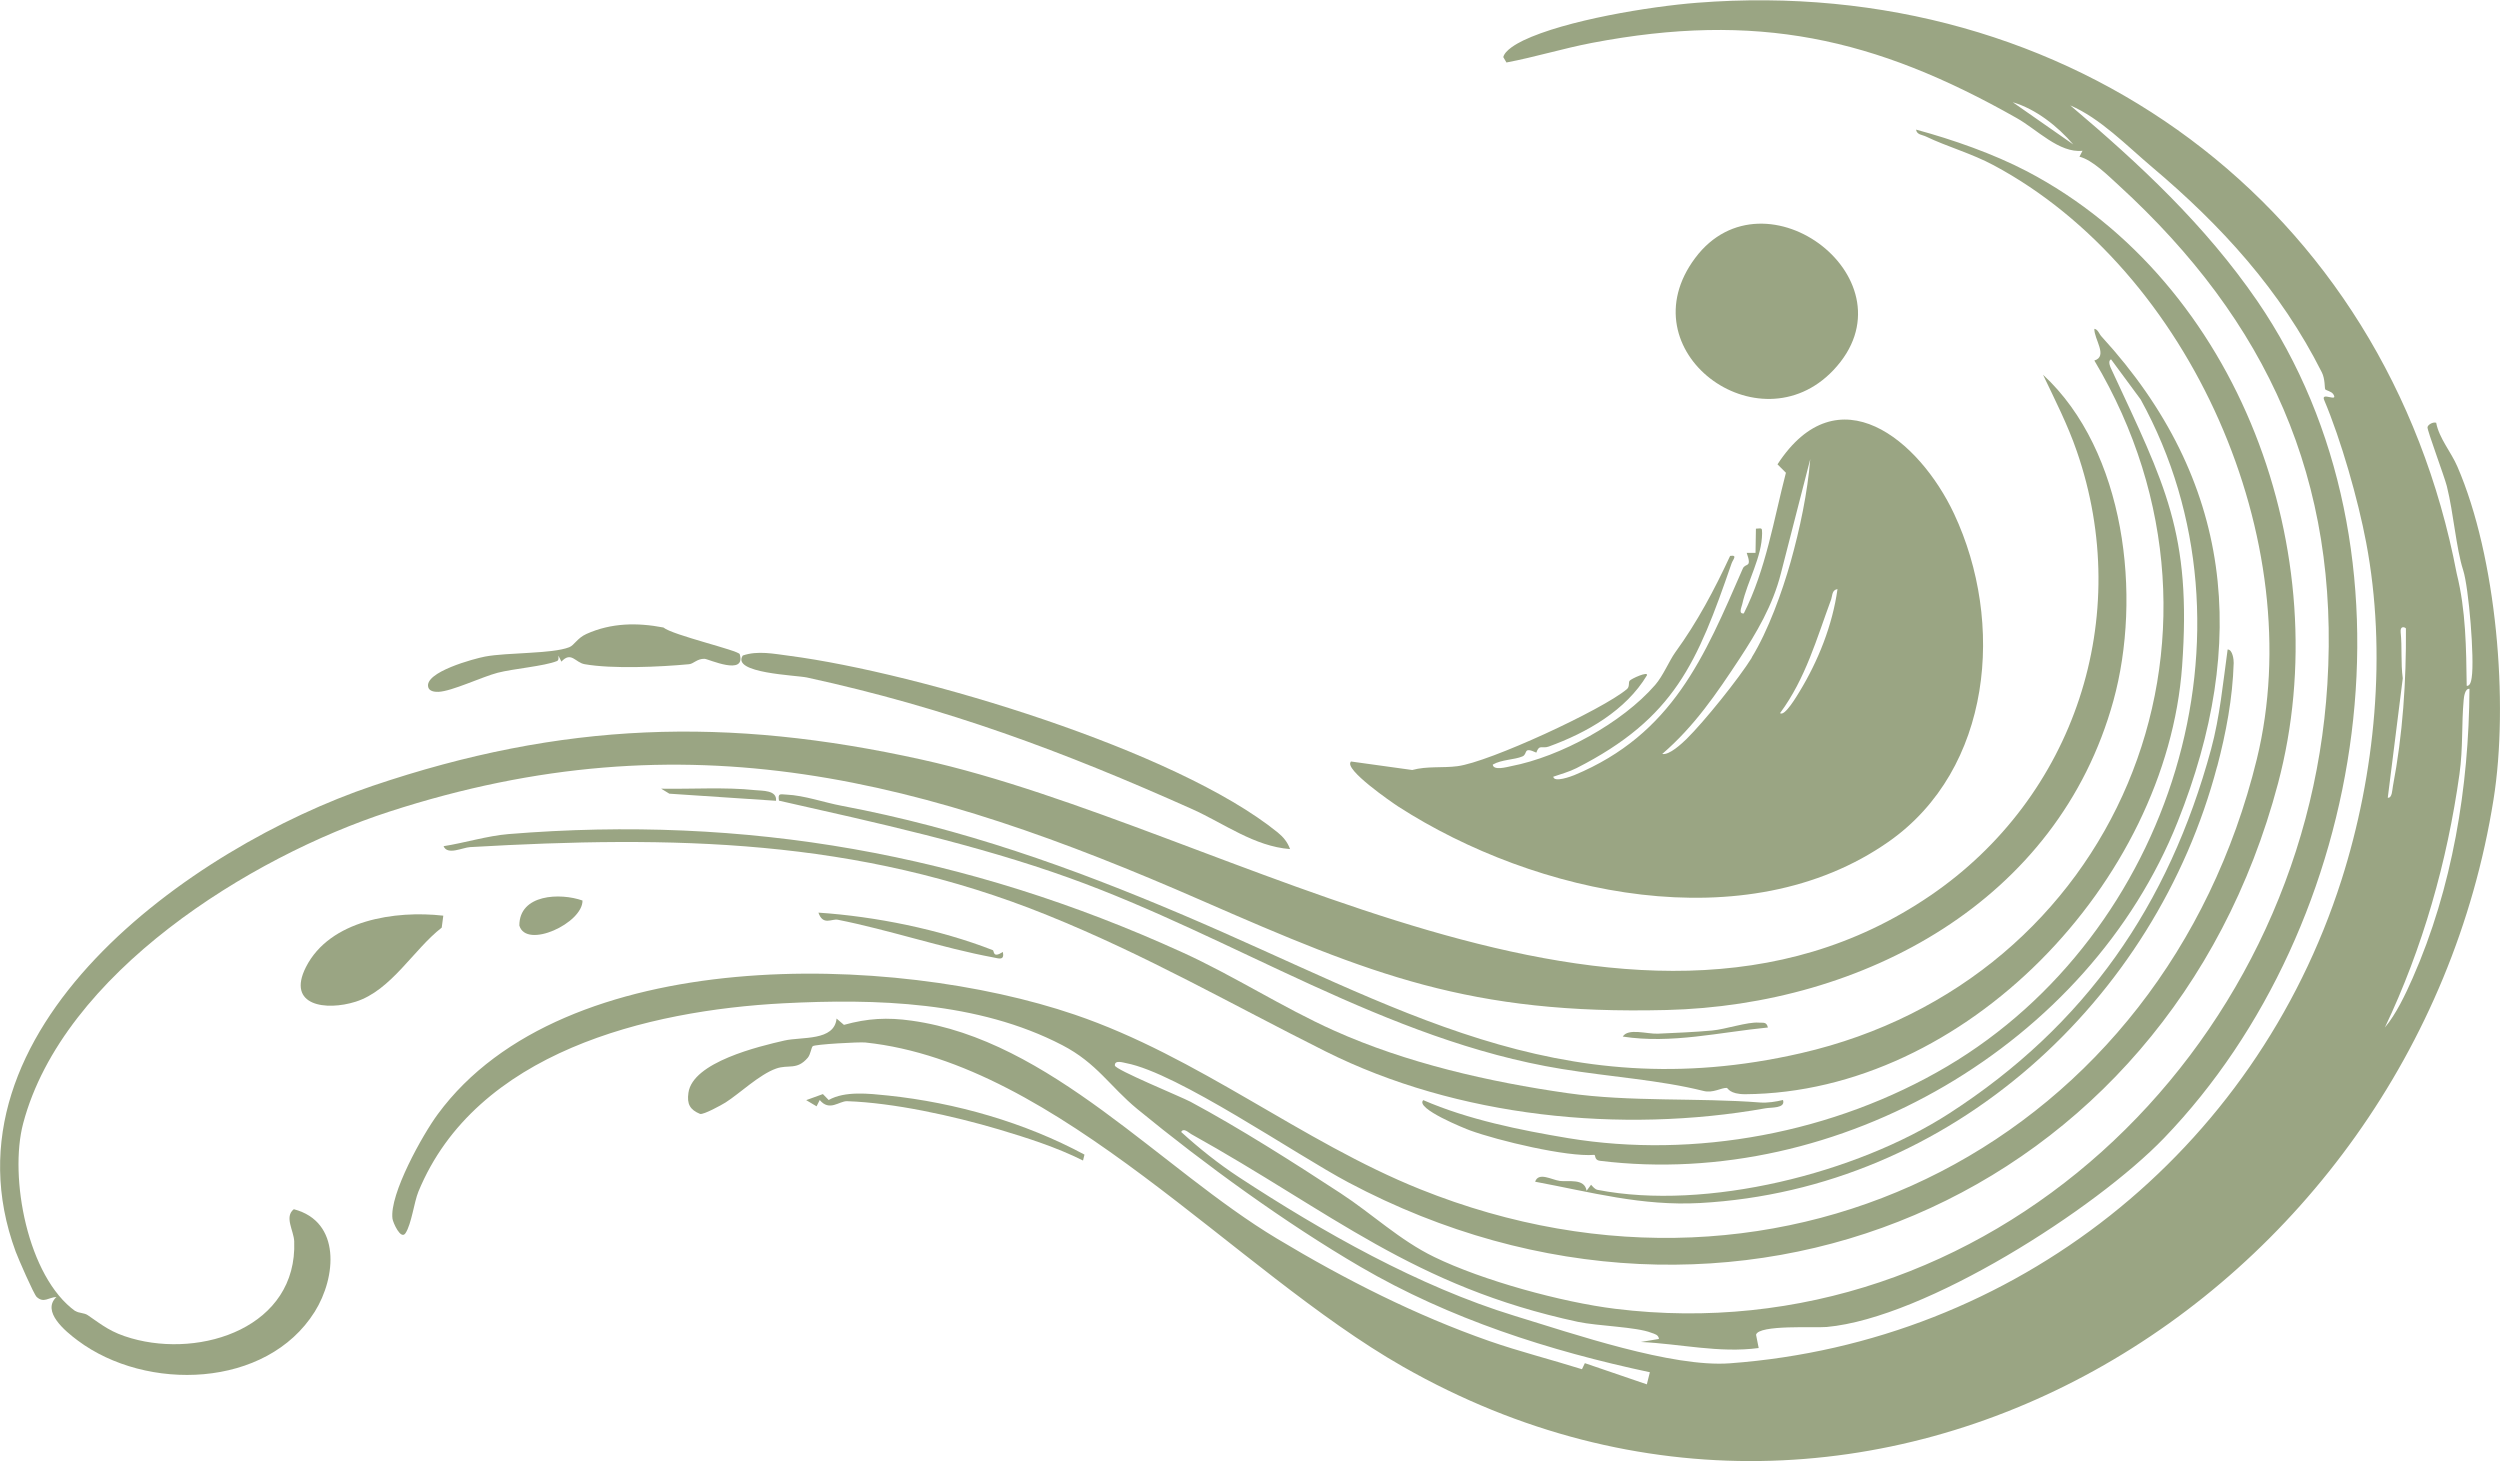
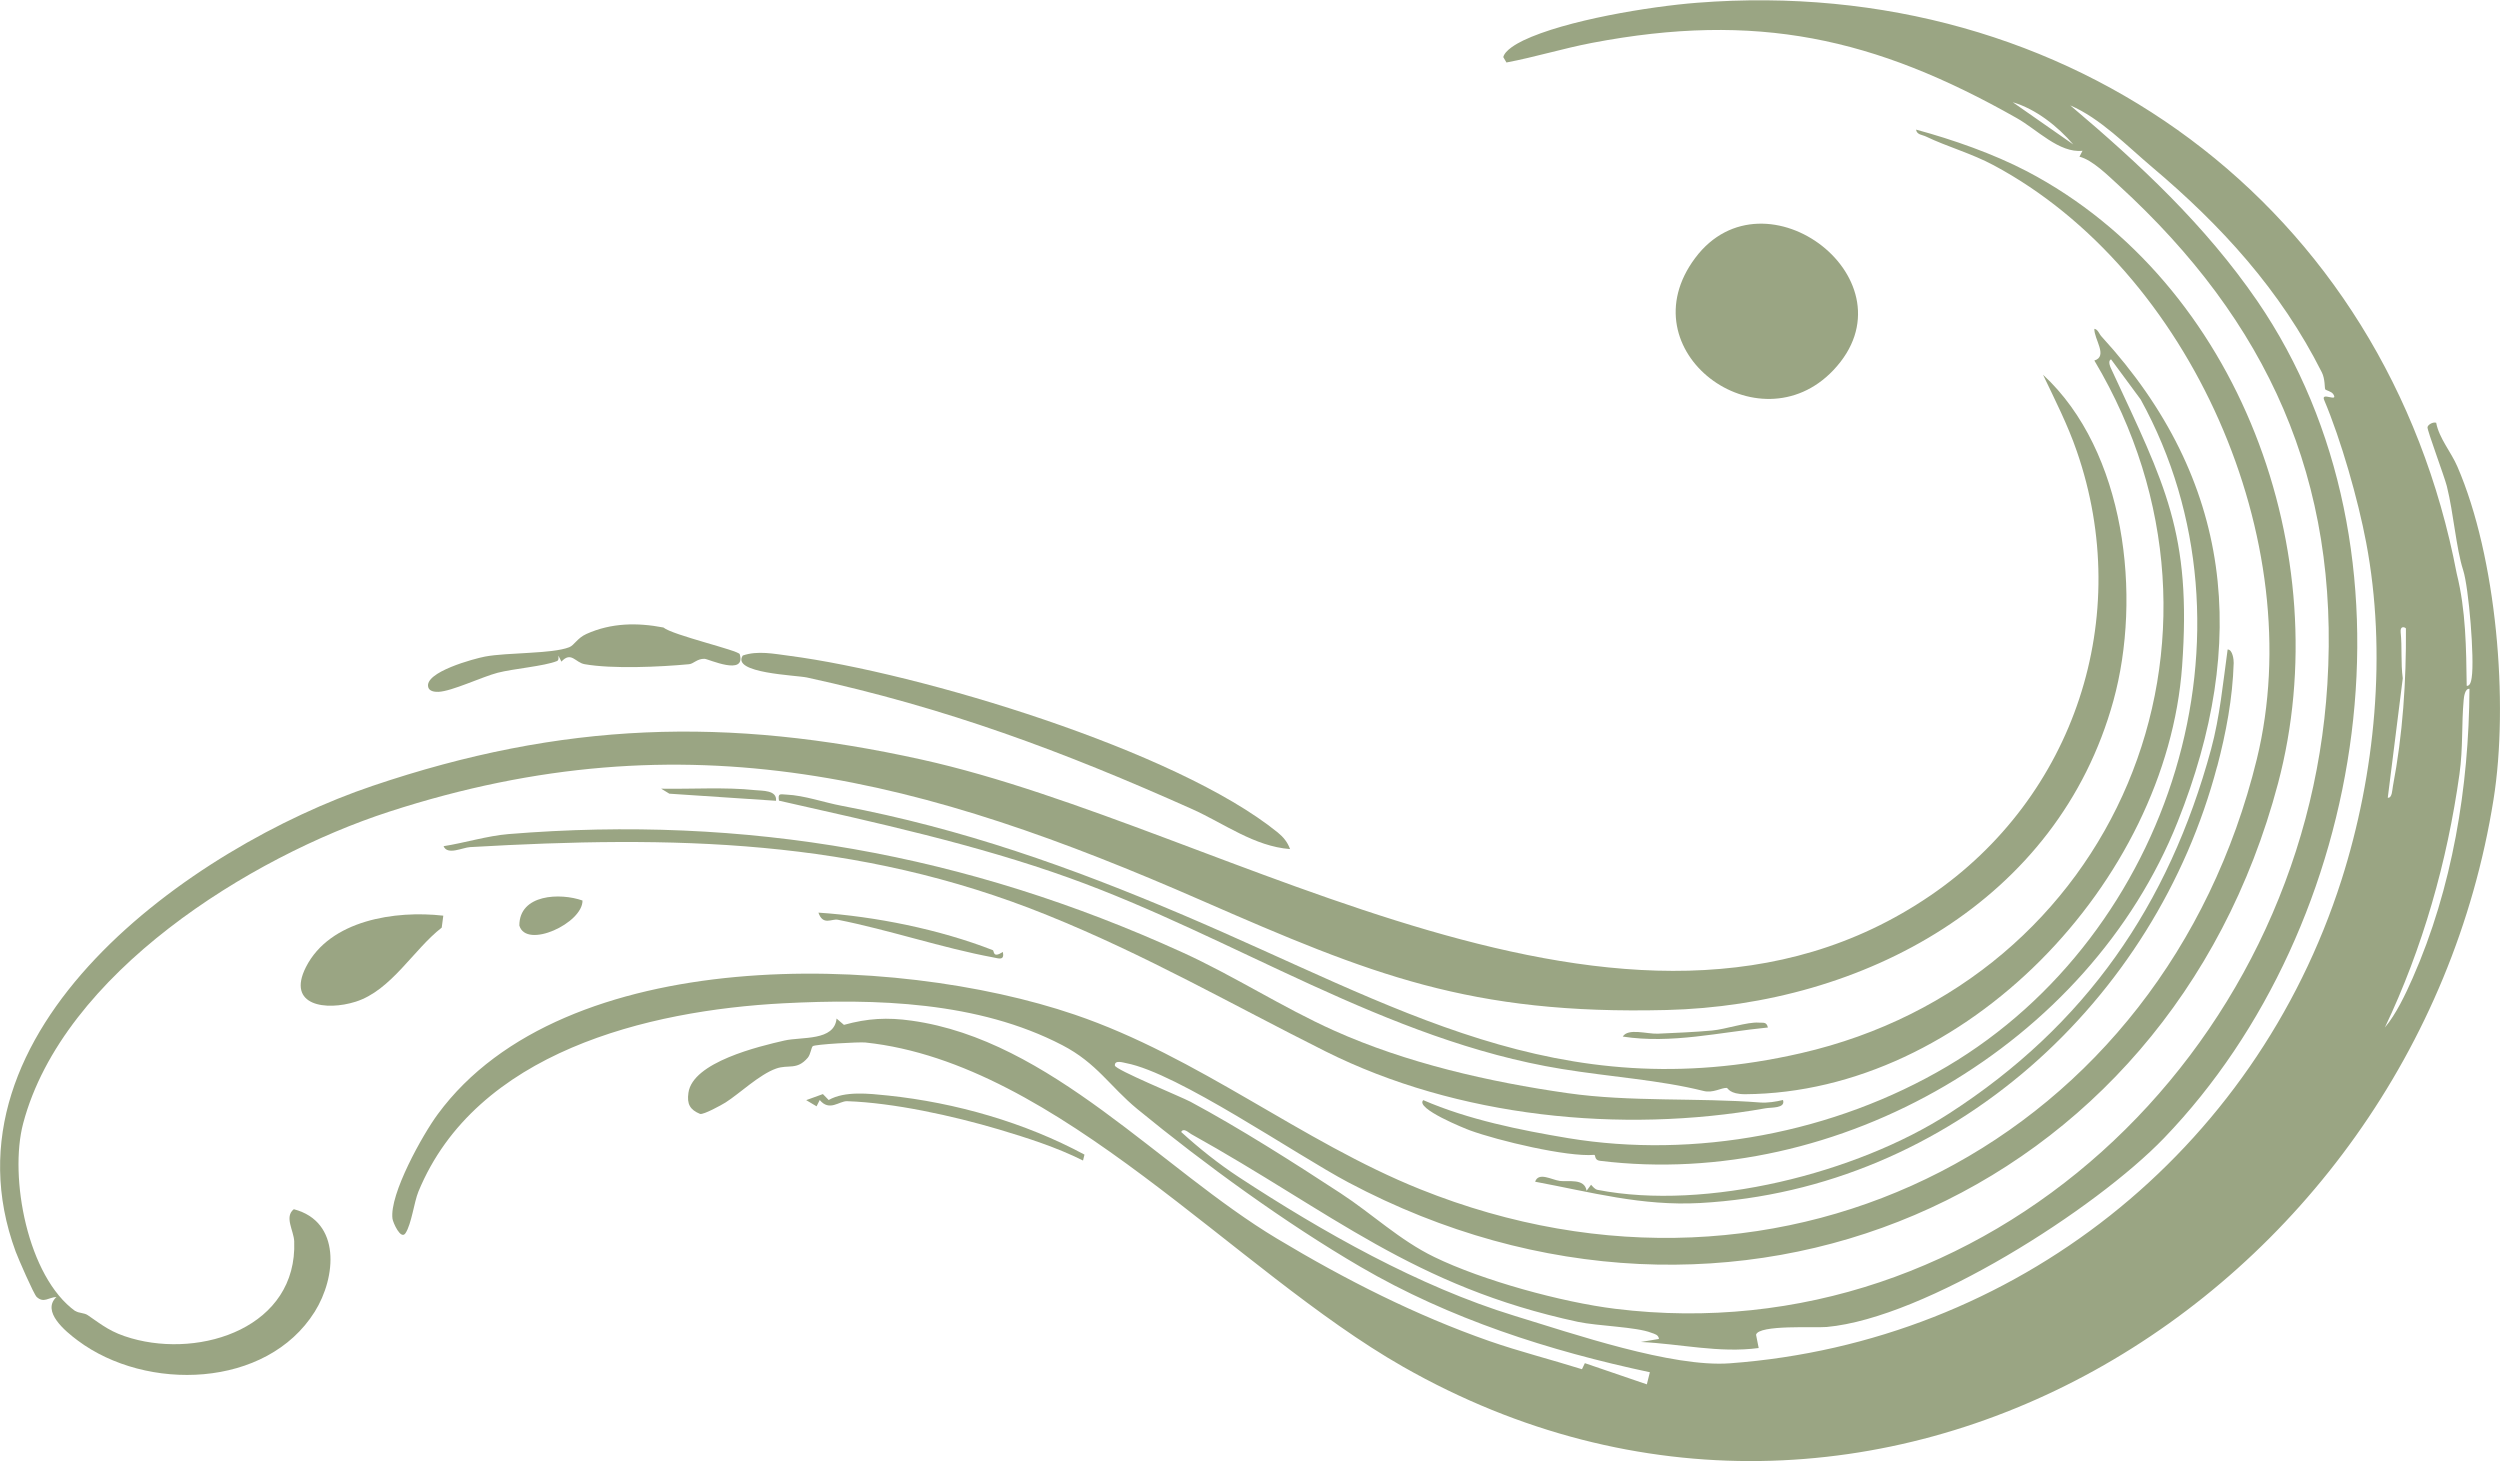
<svg xmlns="http://www.w3.org/2000/svg" id="Ebene_2" data-name="Ebene 2" viewBox="0 0 190 111.04">
  <defs>
    <style>
      .cls-1 {
        fill: #9aa583;
      }
    </style>
  </defs>
  <g id="Ebene_1-2" data-name="Ebene 1">
    <g>
      <path class="cls-1" d="M187.45,52.12c.3.06.37-.43.4-.63.22-1.43-.22-6.82-.65-8.16-.54-1.68-.72-4.29-1.24-6.38-.18-.72-1.5-4.25-1.47-4.48.03-.2.42-.42.66-.34.22,1.18,1.14,2.23,1.61,3.33,2.98,6.87,3.92,17.95,2.75,25.29-6.03,37.91-47.19,63.44-82.88,43.12-12.82-7.3-26.14-23.08-40.86-24.64-.45-.05-3.86.14-4,.28-.12.11-.16.62-.38.88-.83.97-1.46.49-2.4.82-1.28.45-2.79,1.91-3.85,2.58-.32.2-1.65.93-1.93.87-.78-.32-1.01-.76-.89-1.6.31-2.34,5.38-3.54,7.3-3.98,1.32-.3,3.79.06,3.96-1.67l.56.48c1.8-.5,3.3-.58,5.14-.32,10.57,1.47,18.91,11.25,27.78,16.57,5.23,3.14,10.56,5.83,16.1,7.77,2.32.81,4.71,1.41,7.07,2.15l.22-.46,4.71,1.61.23-.92c-7.66-1.63-15.21-4.05-21.99-8.01-5.71-3.33-11.86-7.81-16.96-11.99-2.1-1.73-3.07-3.49-5.71-4.86-6.41-3.33-14.17-3.54-21.19-3.18-10.31.54-23.37,3.7-27.74,14.31-.33.8-.52,2.45-.98,3.16-.36.55-.95-.81-.99-1.09-.25-1.85,2.3-6.41,3.44-7.95,9.59-13.04,34.67-12.25,48.4-7.57,9.44,3.21,17.22,9.64,26.26,13.27,27.75,11.15,56.52-3.79,63.59-32.69,4.03-16.5-5.03-37.12-20-45.13-1.7-.91-3.49-1.39-5.16-2.19-.27-.13-.68-.12-.74-.52,2.8.76,5.86,1.83,8.43,3.17,16.16,8.47,23.69,29.14,19.08,46.52-8.39,31.68-41.71,45.68-70.64,30.33-4.09-2.17-12.97-8.32-16.9-9.07-.22-.04-.89-.27-.86.18.02.32,5.02,2.37,5.74,2.75,3.73,2,7.86,4.63,11.42,6.96,2.39,1.56,4.49,3.57,7.11,4.84,3.67,1.79,9.7,3.44,13.76,3.94,28.16,3.47,52.4-19.49,54.12-47.46.96-15.55-4.57-27.59-15.85-37.92-.82-.75-2.01-1.94-2.99-2.18l.23-.45c-1.77.19-3.46-1.62-4.99-2.48-10.83-6.14-19.81-8.1-32.29-5.72-2.19.42-4.33,1.08-6.5,1.49l-.24-.41c.13-.53,1.02-1.02,1.51-1.26,3.21-1.54,9.63-2.59,13.22-2.87,28.3-2.22,52.39,15.4,57.73,43.38.7,2.8.72,5.66.76,8.55ZM157.57,10.98c-1.19-1.38-2.83-2.69-4.6-3.21l4.6,3.21ZM176.71,29.56c-.04-.05,0-.77-.25-1.26-3.14-6.25-7.66-11.18-12.9-15.6-1.93-1.63-3.95-3.72-6.22-4.69,5.31,4.49,10.25,9.1,14.21,14.86,12.99,18.96,8.49,47.45-7.08,63.62-5.2,5.4-18.15,13.68-25.64,14.36-.84.08-5.17-.19-5.37.59l.2,1.01c-3.01.4-5.95-.32-8.96-.46l1.38-.23c-.03-.32-.33-.38-.58-.47-1.13-.45-4.08-.51-5.58-.83-12.48-2.68-18.73-8.34-29.39-14.27-.2-.11-.58-.51-.76-.16,1.37,1.25,2.83,2.41,4.38,3.43,6.35,4.16,13.67,8.31,20.95,10.54,4.46,1.36,11.98,3.94,16.38,3.61,21.67-1.6,39.89-16.12,46.47-36.72,2.58-8.09,3.46-17.3,1.88-25.65-.62-3.29-1.91-7.8-3.19-10.83-.29-.68,1.11.21.69-.45-.16-.24-.53-.26-.63-.39ZM182.85,47.76c-.09-.11-.45-.22-.4.29.12,1.17,0,2.33.16,3.5l-1.14,9.08c.34.04.34-.62.39-.87.75-3.93,1.02-7.99.99-12ZM181.25,78.09c.85-1,1.57-2.53,2.11-3.75,3.02-6.84,4.28-14.53,4.32-21.99-.34-.04-.42.61-.44.84-.17,1.85-.04,3.63-.32,5.64-.93,6.65-2.79,13.22-5.67,19.26Z" />
-       <path class="cls-1" d="M102.65,57.87l4.68.65c1.13-.31,2.31-.14,3.44-.29,2.41-.31,11.01-4.28,12.88-5.86.22-.19.1-.51.2-.63.14-.17,1.42-.74,1.32-.42-1.6,2.67-4.57,4.37-7.47,5.42-.5.18-.71-.2-.94.46-1.05-.49-.62.11-1.06.29-.61.26-1.58.23-2.25.62.04.48,1.1.18,1.39.12,3.75-.72,8.45-3.29,10.95-6.17.61-.7,1.06-1.82,1.53-2.48,1.68-2.31,2.98-4.77,4.17-7.33.59-.09.22.26.11.57-2.6,7.53-4.32,11.76-11.79,15.56-.55.28-1.19.45-1.76.65.05.47,1.38-.03,1.6-.12,7.48-3.12,9.88-8.99,12.8-15.69.2-.47.73,0,.3-1.2h.67s.03-1.84.03-1.84c.44-.02.47-.11.47.35-.01,1.82-1.12,3.63-1.51,5.39-.05.23-.31.75.12.7,1.69-3.36,2.27-7.11,3.2-10.69l-.64-.64c4.58-7.03,10.78-1.86,13.42,3.76,3.87,8.25,2.9,19.39-4.96,24.91-10.82,7.59-26.88,4.04-37.28-2.66-.46-.3-4.18-2.85-3.6-3.41ZM133.13,49.97c1.25-2.03,2.31-4.97,2.96-7.27.7-2.5,1.28-5.24,1.49-7.81l-2.23,8.68c-.62,2.45-1.86,4.53-3.15,6.5-1.76,2.67-3.43,5.13-5.87,7.23.53.11,1.48-.78,1.85-1.14,1.34-1.32,3.98-4.6,4.96-6.18ZM135.28,54.19c.34.33,1.33-1.38,1.48-1.62,1.43-2.35,2.51-5.06,2.89-7.8-.43.07-.38.48-.48.78-1.11,3-1.94,6.01-3.88,8.64Z" />
      <path class="cls-1" d="M5.73,99.63c.24.18.67.13.95.33,1.16.8,1.77,1.31,3.3,1.75,5.36,1.54,12.63-.86,12.38-7.37-.03-.81-.77-1.86-.03-2.44,3.6.94,3.23,5.17,1.59,7.79-3.66,5.84-12.8,6.09-18.01,2.19-.94-.7-2.78-2.21-1.62-3.31-.6.03-.96.49-1.5,0-.22-.2-1.42-2.96-1.6-3.45-6.21-16.85,13.36-30.74,27.11-35.39,14.44-4.89,26.95-5.28,41.76-2,23.33,5.17,53.72,25.97,76.65,10.33,10.98-7.49,15.49-21.17,11.13-33.76-.69-2.01-1.66-3.91-2.57-5.82,6.27,5.79,7.53,16.86,5.35,24.77-4.21,15.27-19.02,23.14-33.96,23.51s-22.45-2.69-35.35-8.33c-21-9.19-39.02-14.12-61.74-6.74-10.56,3.43-24.79,12.28-27.81,23.69-1.08,4.08.33,11.66,3.97,14.27Z" />
      <path class="cls-1" d="M159.74,25.6c9.98,10.92,11.19,23.24,5.76,36.86-6.74,16.91-25.76,28-43.91,25.76-.44-.05-.31-.46-.43-.45-2.08.17-7.3-1.08-9.44-1.86-.33-.12-4.21-1.67-3.55-2.3,3.4,1.48,7.36,2.28,11.02,2.89,9.56,1.58,20.18-.36,28.8-5.46,16.98-10.05,24.38-33.12,14.7-50.68l-2.25-3.05c-.29.14-.03.64.07.85,4.02,8.66,6.06,12.36,5.33,22.47-1.18,16.36-16.45,32.42-33.21,32.53-1.19,0-1.31-.47-1.39-.48-.43-.02-1.05.42-1.78.23-3.37-.84-7.05-1.06-10.78-1.67-13.36-2.18-24.89-10.02-37.42-14.52-7.06-2.54-14.75-4.22-22.06-5.87-.09-.6.09-.48.57-.46,1.36.06,2.86.6,4.2.85,9.14,1.73,17.4,4.66,25.95,8.3,16.15,6.87,28.43,14.76,46.96,10.5,23.93-5.5,34.84-31.57,22.29-52.64,1.06-.32-.03-1.63,0-2.41.28.04.36.39.55.59Z" />
      <path class="cls-1" d="M139.33,28.14c-5.67,5.97-15.79-1.47-10.49-8.54s16.9,1.79,10.49,8.54Z" />
      <path class="cls-1" d="M135.51,83.61c.2.64-.9.54-1.33.62-10.95,1.95-23.45.68-33.45-4.33-7.17-3.59-13.59-7.3-21.14-10.35-14.49-5.86-28.5-6.05-43.86-5.17-.57.03-1.72.64-2.02-.07,1.6-.25,3.34-.79,4.94-.92,18.05-1.47,34.8,1.51,51.21,8.99,3.93,1.79,7.62,4.19,11.52,5.94,5.5,2.47,11.79,3.91,17.76,4.76,4.73.68,9.94.34,14.64.71.56.04,1.18-.06,1.73-.19Z" />
      <path class="cls-1" d="M98.05,64.53c-2.71-.2-5.01-1.94-7.43-3.03-9.88-4.42-18.68-7.7-29.29-10.01-.83-.18-5.77-.32-4.88-1.67,1.13-.39,2.36-.13,3.53.02,9.89,1.3,29.42,7.17,37.13,13.43.43.35.74.73.93,1.25Z" />
      <path class="cls-1" d="M168.5,58.25c-4.67,17.74-20.18,32.13-39.3,33.18-4.43.24-8.25-.82-12.53-1.62.26-.76,1.24-.15,1.87-.06s1.89-.23,2.04.75l.34-.46c.14.15.29.35.5.39,8.26,1.61,19.68-1.26,26.72-5.81,10.36-6.69,16.68-15.81,19.9-27.67.67-2.47.91-5.06,1.26-7.59.38,0,.47.79.46,1.03-.08,2.67-.58,5.3-1.25,7.85Z" />
      <path class="cls-1" d="M33.69,69.6l-.12.9c-2.15,1.67-3.83,4.77-6.54,5.63-2.25.71-5.27.32-3.78-2.63,1.82-3.59,6.82-4.32,10.43-3.91Z" />
      <path class="cls-1" d="M42.67,50.29l-.23-.46c0,.13.05.34-.11.41-.96.39-3.32.58-4.51.89s-3.48,1.41-4.5,1.45c-.29.01-.68-.04-.77-.34-.35-1.16,3.52-2.19,4.31-2.34,1.69-.32,5.1-.2,6.4-.71.39-.15.6-.69,1.31-1.01,1.89-.85,3.87-.87,5.85-.49.69.58,5.72,1.74,5.8,2.03.49,1.69-2.38.36-2.67.35-.56-.02-.84.38-1.18.41-2.22.21-5.83.37-7.93,0-.72-.12-1.02-1.01-1.78-.19Z" />
      <path class="cls-1" d="M82.42,87.75l-.11.45c-2.02-1.01-4.21-1.71-6.38-2.36-3.55-1.05-8.02-2.03-11.55-2.15-.6-.02-1.34.81-2.08-.09l-.24.48-.79-.47,1.27-.46.44.45c1.23-.7,3.05-.49,4.51-.34,5.13.54,10.4,2.05,14.93,4.49Z" />
      <path class="cls-1" d="M44.27,68.44c.03,1.71-4.27,3.72-4.8,1.9,0-2.39,3.11-2.5,4.8-1.9Z" />
      <path class="cls-1" d="M75.45,72.21c.13.05-.03.65.77.14.13.68-.31.49-.75.41-3.83-.71-7.95-2.1-11.8-2.86-.47-.09-1.12.47-1.47-.54,4.33.29,9.2,1.27,13.25,2.85Z" />
      <path class="cls-1" d="M134.36,78.09c-3.68.36-7.33,1.26-11.03.69.41-.66,1.82-.19,2.66-.22,1.31-.06,2.83-.12,4.12-.24,1.02-.09,2.71-.67,3.56-.6.32.03.59-.09.69.37Z" />
      <path class="cls-1" d="M58.98,60.86l-8.11-.54-.62-.38c2.27.04,4.89-.13,7.13.11.57.06,1.67-.01,1.6.8Z" />
    </g>
  </g>
</svg>